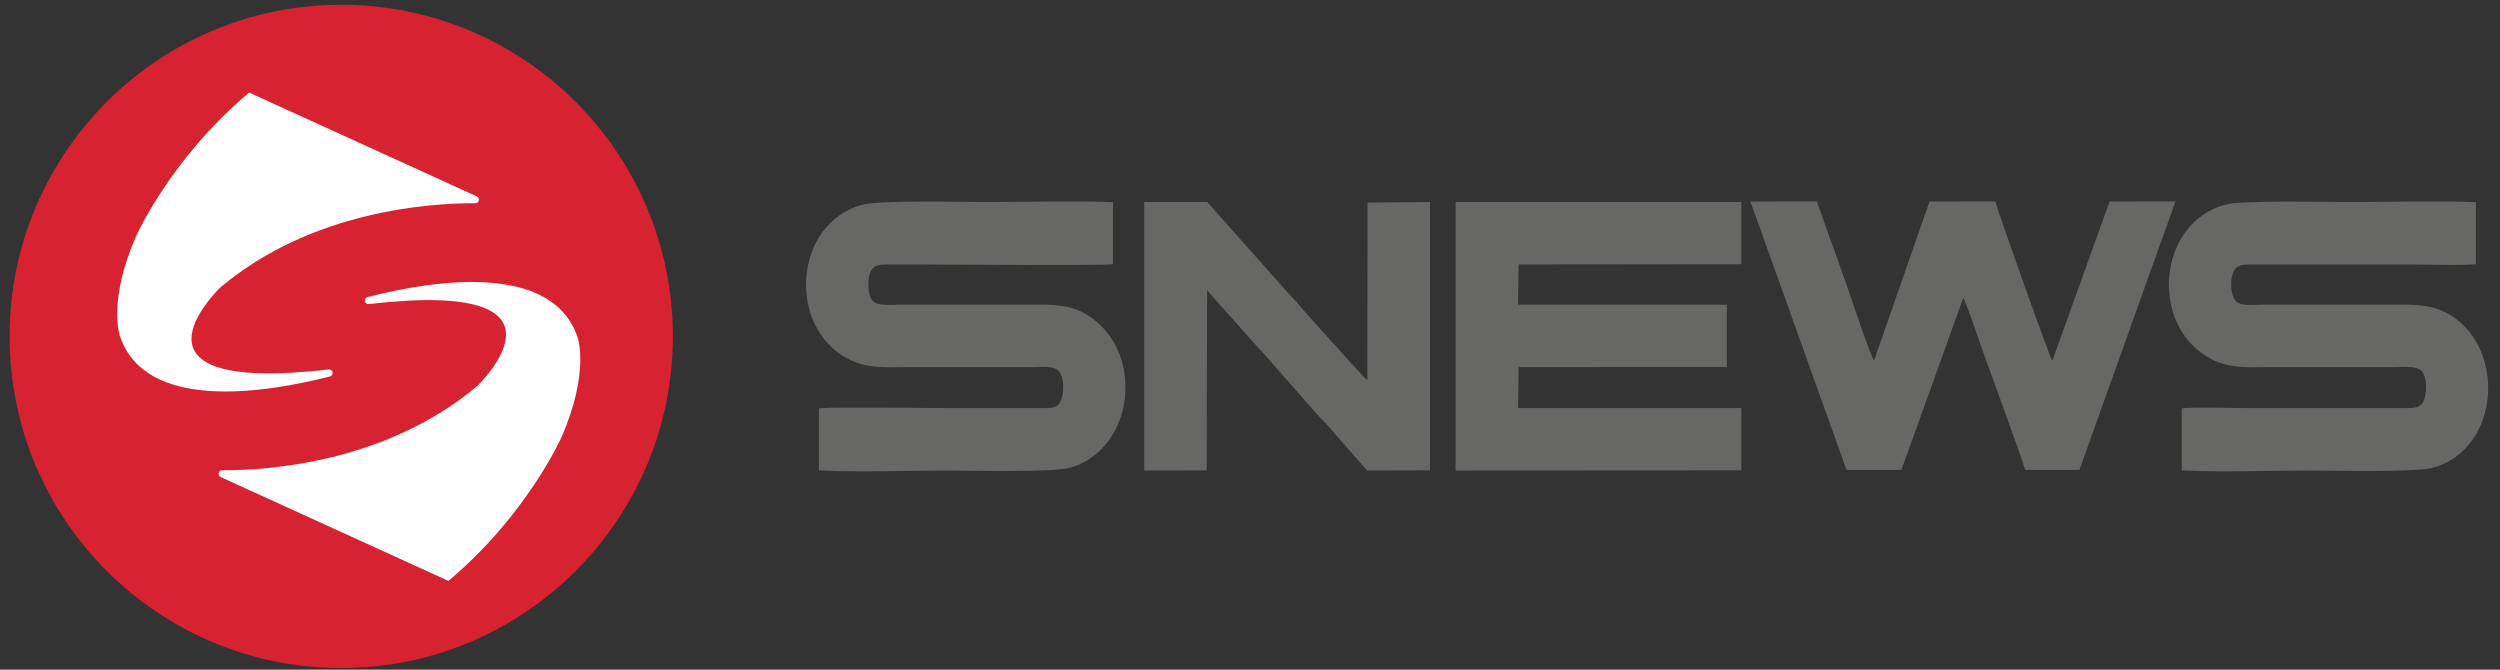
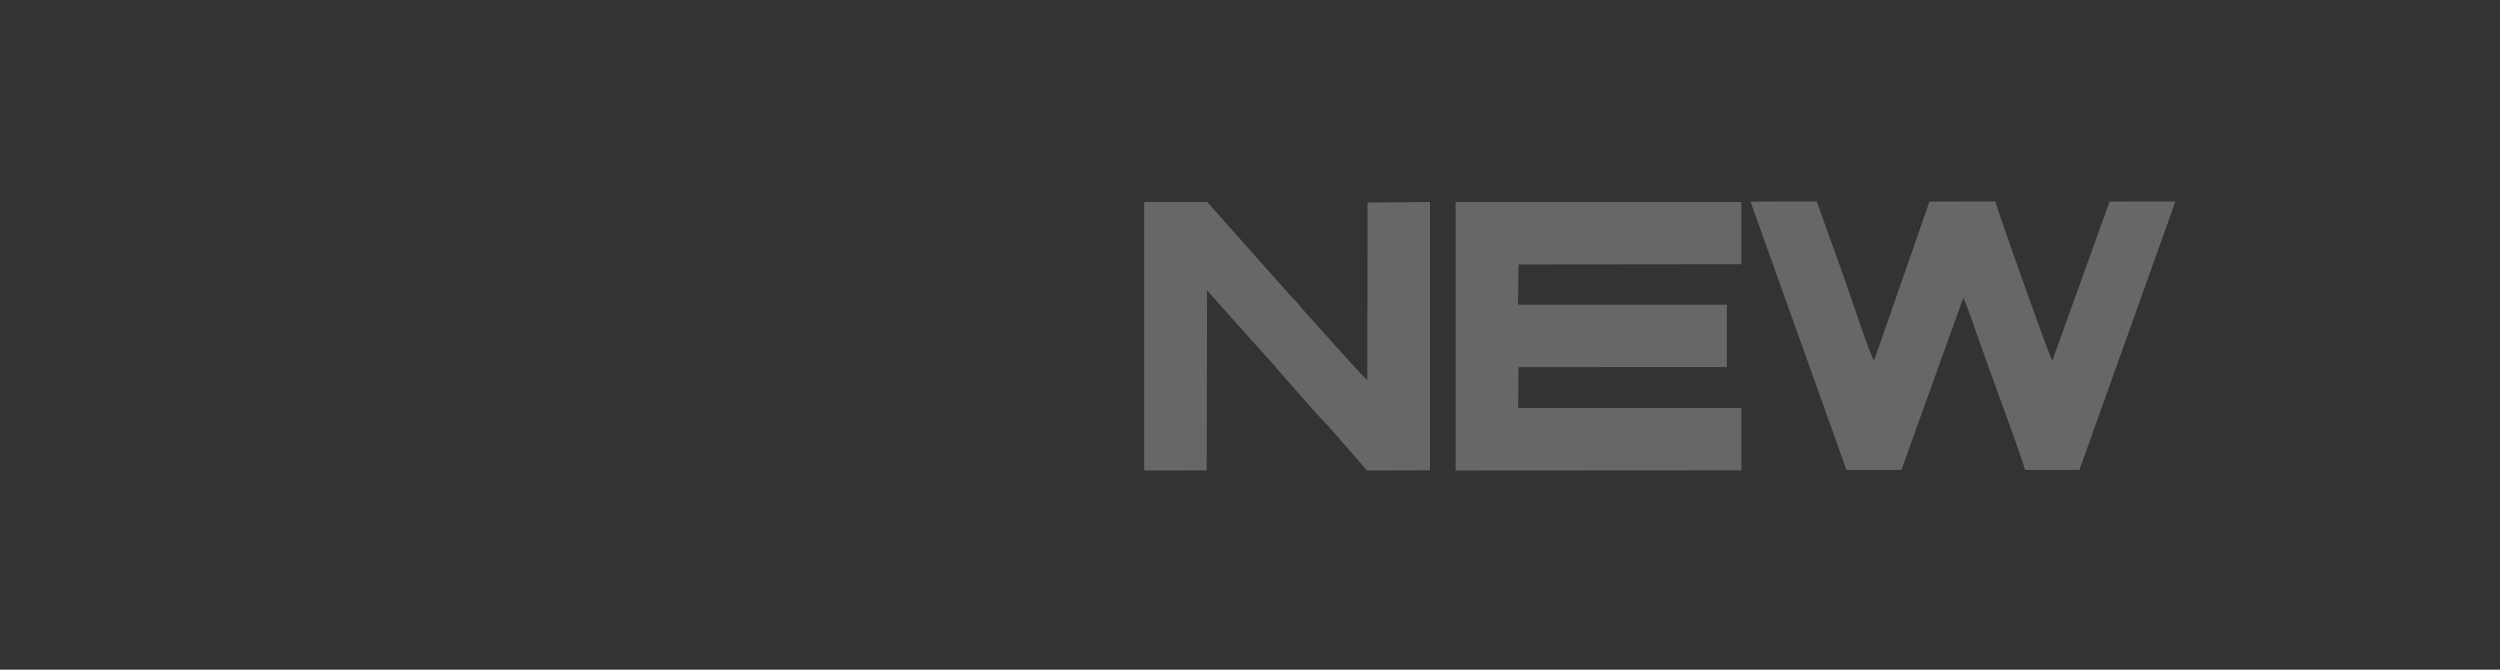
<svg xmlns="http://www.w3.org/2000/svg" xml:space="preserve" width="56mm" height="15mm" version="1.1" style="shape-rendering:geometricPrecision; text-rendering:geometricPrecision; image-rendering:optimizeQuality; fill-rule:evenodd; clip-rule:evenodd" viewBox="0 0 5600 1500">
  <rect x="0" y="0" width="5600" height="1500" fill="#333333" stroke="none" />
  <defs>
    <style type="text/css">
   
    .fil2 {fill:#676766}
    .fil1 {fill:#FEFEFE;fill-rule:nonzero}
    .fil0 {fill:#D72231;fill-rule:nonzero}
   
  </style>
  </defs>
  <g id="Layer_x0020_1">
    <g id="_1801640720992">
      <g>
-         <path class="fil0" d="M764.32 10.69c-410.29,0 -742.86,332.58 -742.86,742.81 0,410.34 332.57,742.88 742.86,742.88 410.28,0 742.82,-332.54 742.82,-742.88 0,-410.23 -332.54,-742.81 -742.82,-742.81z" />
-         <path class="fil1" d="M268.53 752.66c-0.08,-0.15 -0.08,-0.15 -0.12,-0.34 -0.91,-2.73 -26.09,-80.84 36.22,-222.77 0,0 76.84,-174.03 253.41,-322.23l509.99 232.59c7.86,3.6 5.48,15.34 -3.18,15.3 -99.31,-0.45 -365.73,15.81 -571.07,188.46 -0.19,0.15 -0.19,0.15 -0.39,0.35 -5.66,5.44 -247.03,240.07 242.75,183.52 9.93,-1.16 12.81,13.19 3.1,15.65 -149.02,38.06 -413.9,78.9 -470.71,-90.53zm989.31 226.41c0,0 -76.87,174.03 -253.4,322.17l-510.01 -232.57c-7.86,-3.57 -5.48,-15.35 3.14,-15.31 99.35,0.5 365.73,-15.8 571.07,-188.41 0.19,-0.17 0.23,-0.21 0.43,-0.36 5.64,-5.45 247.03,-240.06 -242.75,-183.51 -9.97,1.15 -12.84,-13.21 -3.14,-15.69 149.07,-38.02 413.94,-78.88 470.76,90.57 0.07,0.15 0.03,0.15 0.11,0.3 0.91,2.73 26.05,80.82 -36.21,222.81z" />
-       </g>
+         </g>
      <g>
-         <path class="fil2" d="M1834.26 1053.59c90.28,4.81 193.52,0.36 285.21,0.36 53.51,0 237.61,4.64 276.86,-6.1 66.94,-18.31 117.04,-80.97 123.83,-161.21 7.7,-90.9 -38.58,-157.88 -94.58,-186.76 -38.34,-19.78 -79.39,-17.4 -126.68,-17.4l-283.04 0c-21.34,0 -50.56,4.09 -61.51,-9.31 -10.09,-12.33 -11.63,-40.89 -6.32,-58.55 7.18,-23.84 24.24,-22.27 50.13,-22.21 23.59,0.06 47.18,0.01 70.76,0.01 71.87,0 378.98,3.15 424.17,-0.54l0 -138.98c-58.16,-3.47 -215.84,-0.4 -285.17,-0.4 -54.05,0 -236.81,-4.71 -276.84,6.21 -154.34,42.13 -168.78,275.47 -29.85,345.96 41.3,20.95 77.66,17.72 127.27,17.72l283.03 0c20.57,0 48.69,-4.2 60.58,9.19 11.2,12.61 11.52,43.09 5.92,61.49 -7.08,23.16 -24.23,21.07 -48.8,21.01l-212.28 0c-61.79,0 -234.4,-2.95 -282.69,0.47l0 139.04z" />
-         <path class="fil2" d="M4887.08 914.55l0 139.04c89.47,4.77 191.8,0.36 282.68,0.36 53.99,0 240.03,4.66 279.39,-6.1 154.59,-42.29 166.04,-277.42 29.25,-347.97 -37.73,-19.45 -77.57,-17.4 -124.17,-17.4l-283.03 0c-19.82,0 -50.91,4.68 -62.86,-7.94 -11.11,-11.76 -13.08,-41.38 -7.5,-59.92 6.9,-22.89 22.51,-22.3 47.59,-22.21l353.83 0.01c44.51,0 100.52,2.98 143.63,-0.54l0 -138.98c-57.49,-3.43 -214.17,-0.4 -282.63,-0.4 -53.1,0 -238.69,-4.44 -277.39,5.69 -155.62,40.7 -171.98,275.37 -31.82,346.48 40.43,20.52 76.05,17.72 124.73,17.72l283.04 0c19.96,0 49.88,-3.87 61.86,7.89 12.43,12.22 12.62,42.05 7.71,60.81 -6.27,23.96 -21.88,23.08 -46.8,23l-353.83 -0.01c-45.32,0 -99.42,-2.67 -143.68,0.47z" />
        <polygon class="fil2" points="3401.52,592.43 3900.72,591.88 3900.72,452.52 3260.58,452.5 3260.58,1053.95 3900.72,1053.55 3900.72,914.09 3400.58,914.08 3401.52,822.39 3868.1,822.17 3868.1,682.48 3400.42,682.48 " />
        <path class="fil2" d="M2703.85 650.39l101.76 114.25c48.62,51.63 123.44,142.63 168.17,188.06l88.43 101.24 141.01 -0.39 0 -601.06 -139.87 1.24 -0.52 397.77c-9.43,-6.65 -63.59,-69.28 -80.38,-86.79l-68.14 -75.92c-4.09,-4.7 -6.05,-8.01 -10.16,-12.71 -3.98,-4.57 -7.12,-6.69 -11.31,-11.29l-188.71 -212.29 -141.05 0 0 601.46 139.9 -0.25 0.87 -403.32z" />
        <path class="fil2" d="M4873.05 451.26l-147.57 0.14 -128.3 356.63c-6.3,-7.99 -118.73,-325.5 -127.74,-356.77l-147.39 0.18 -124.15 356.21c-9.56,-12.84 -55.17,-152.51 -65.11,-180.03l-63.32 -176.36 -148.46 0.14 215.2 601.31 122.95 -0.13 138.46 -384.86c0.41,0.53 0.88,1.28 1.11,1.65 6.33,10.66 31.17,84 34.85,94.67 16.46,47.78 96.36,262.99 102.64,288.67l121.73 -0.15 215.1 -601.3z" />
      </g>
    </g>
  </g>
</svg>